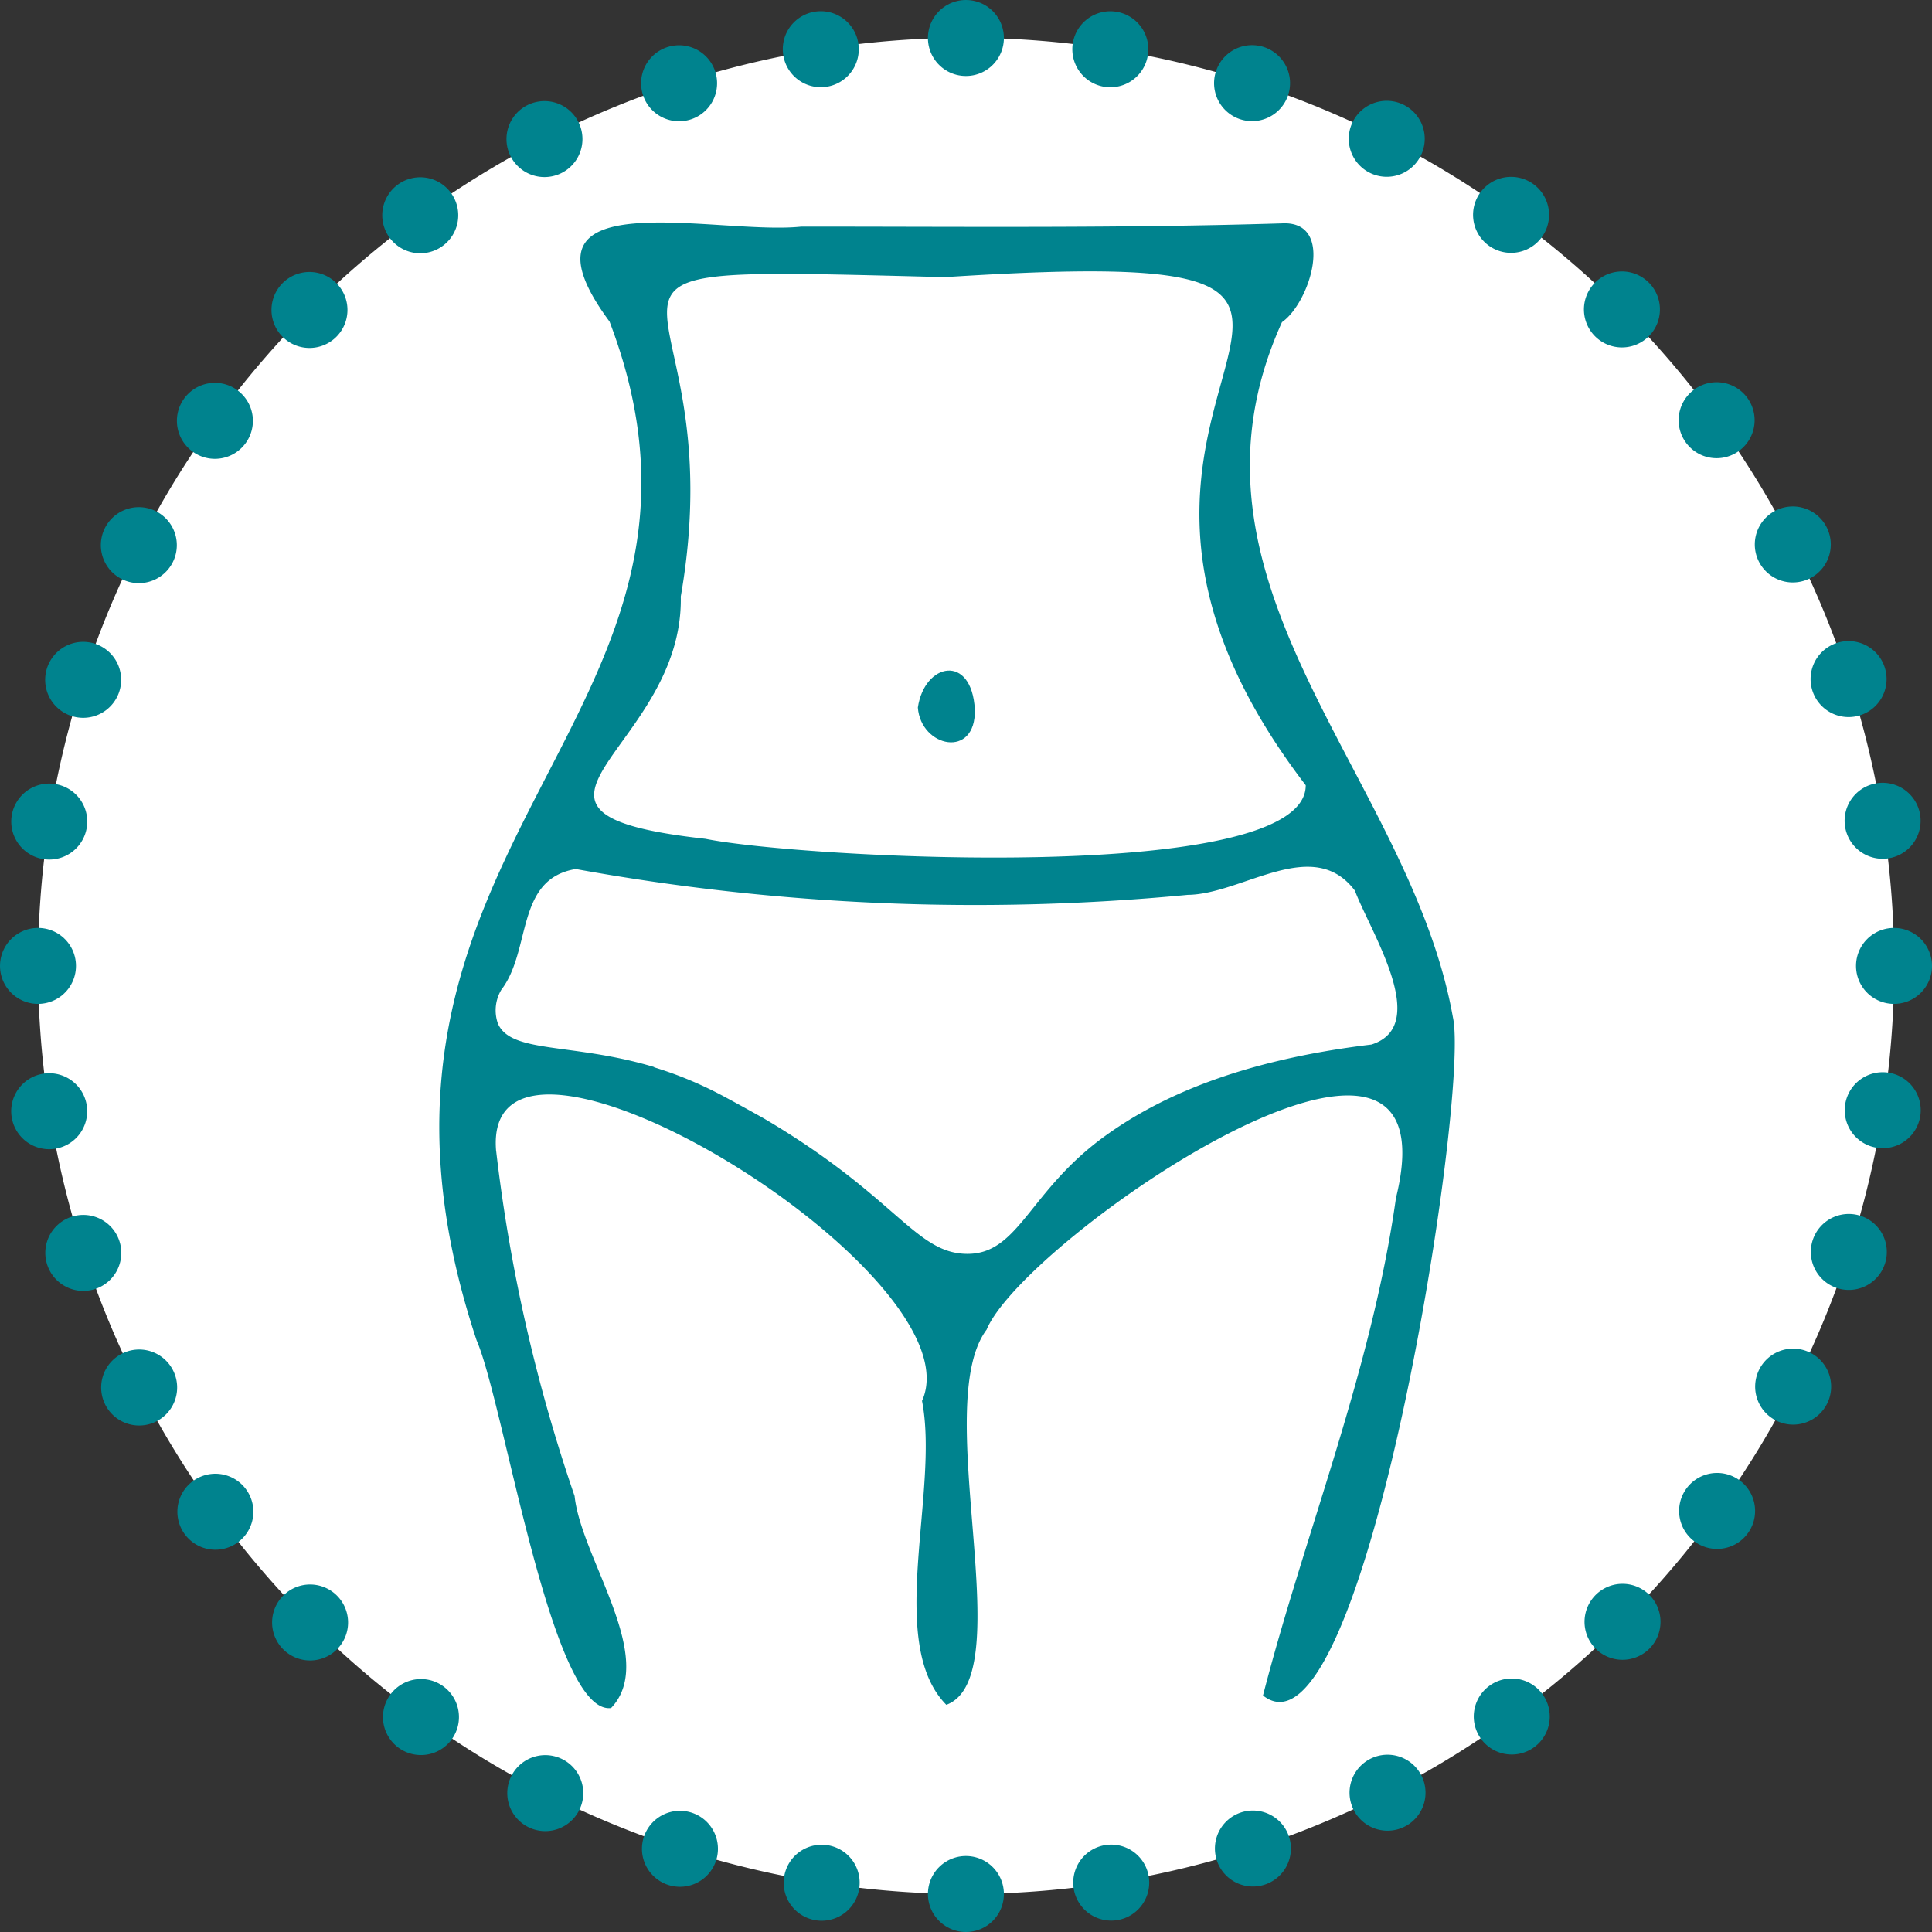
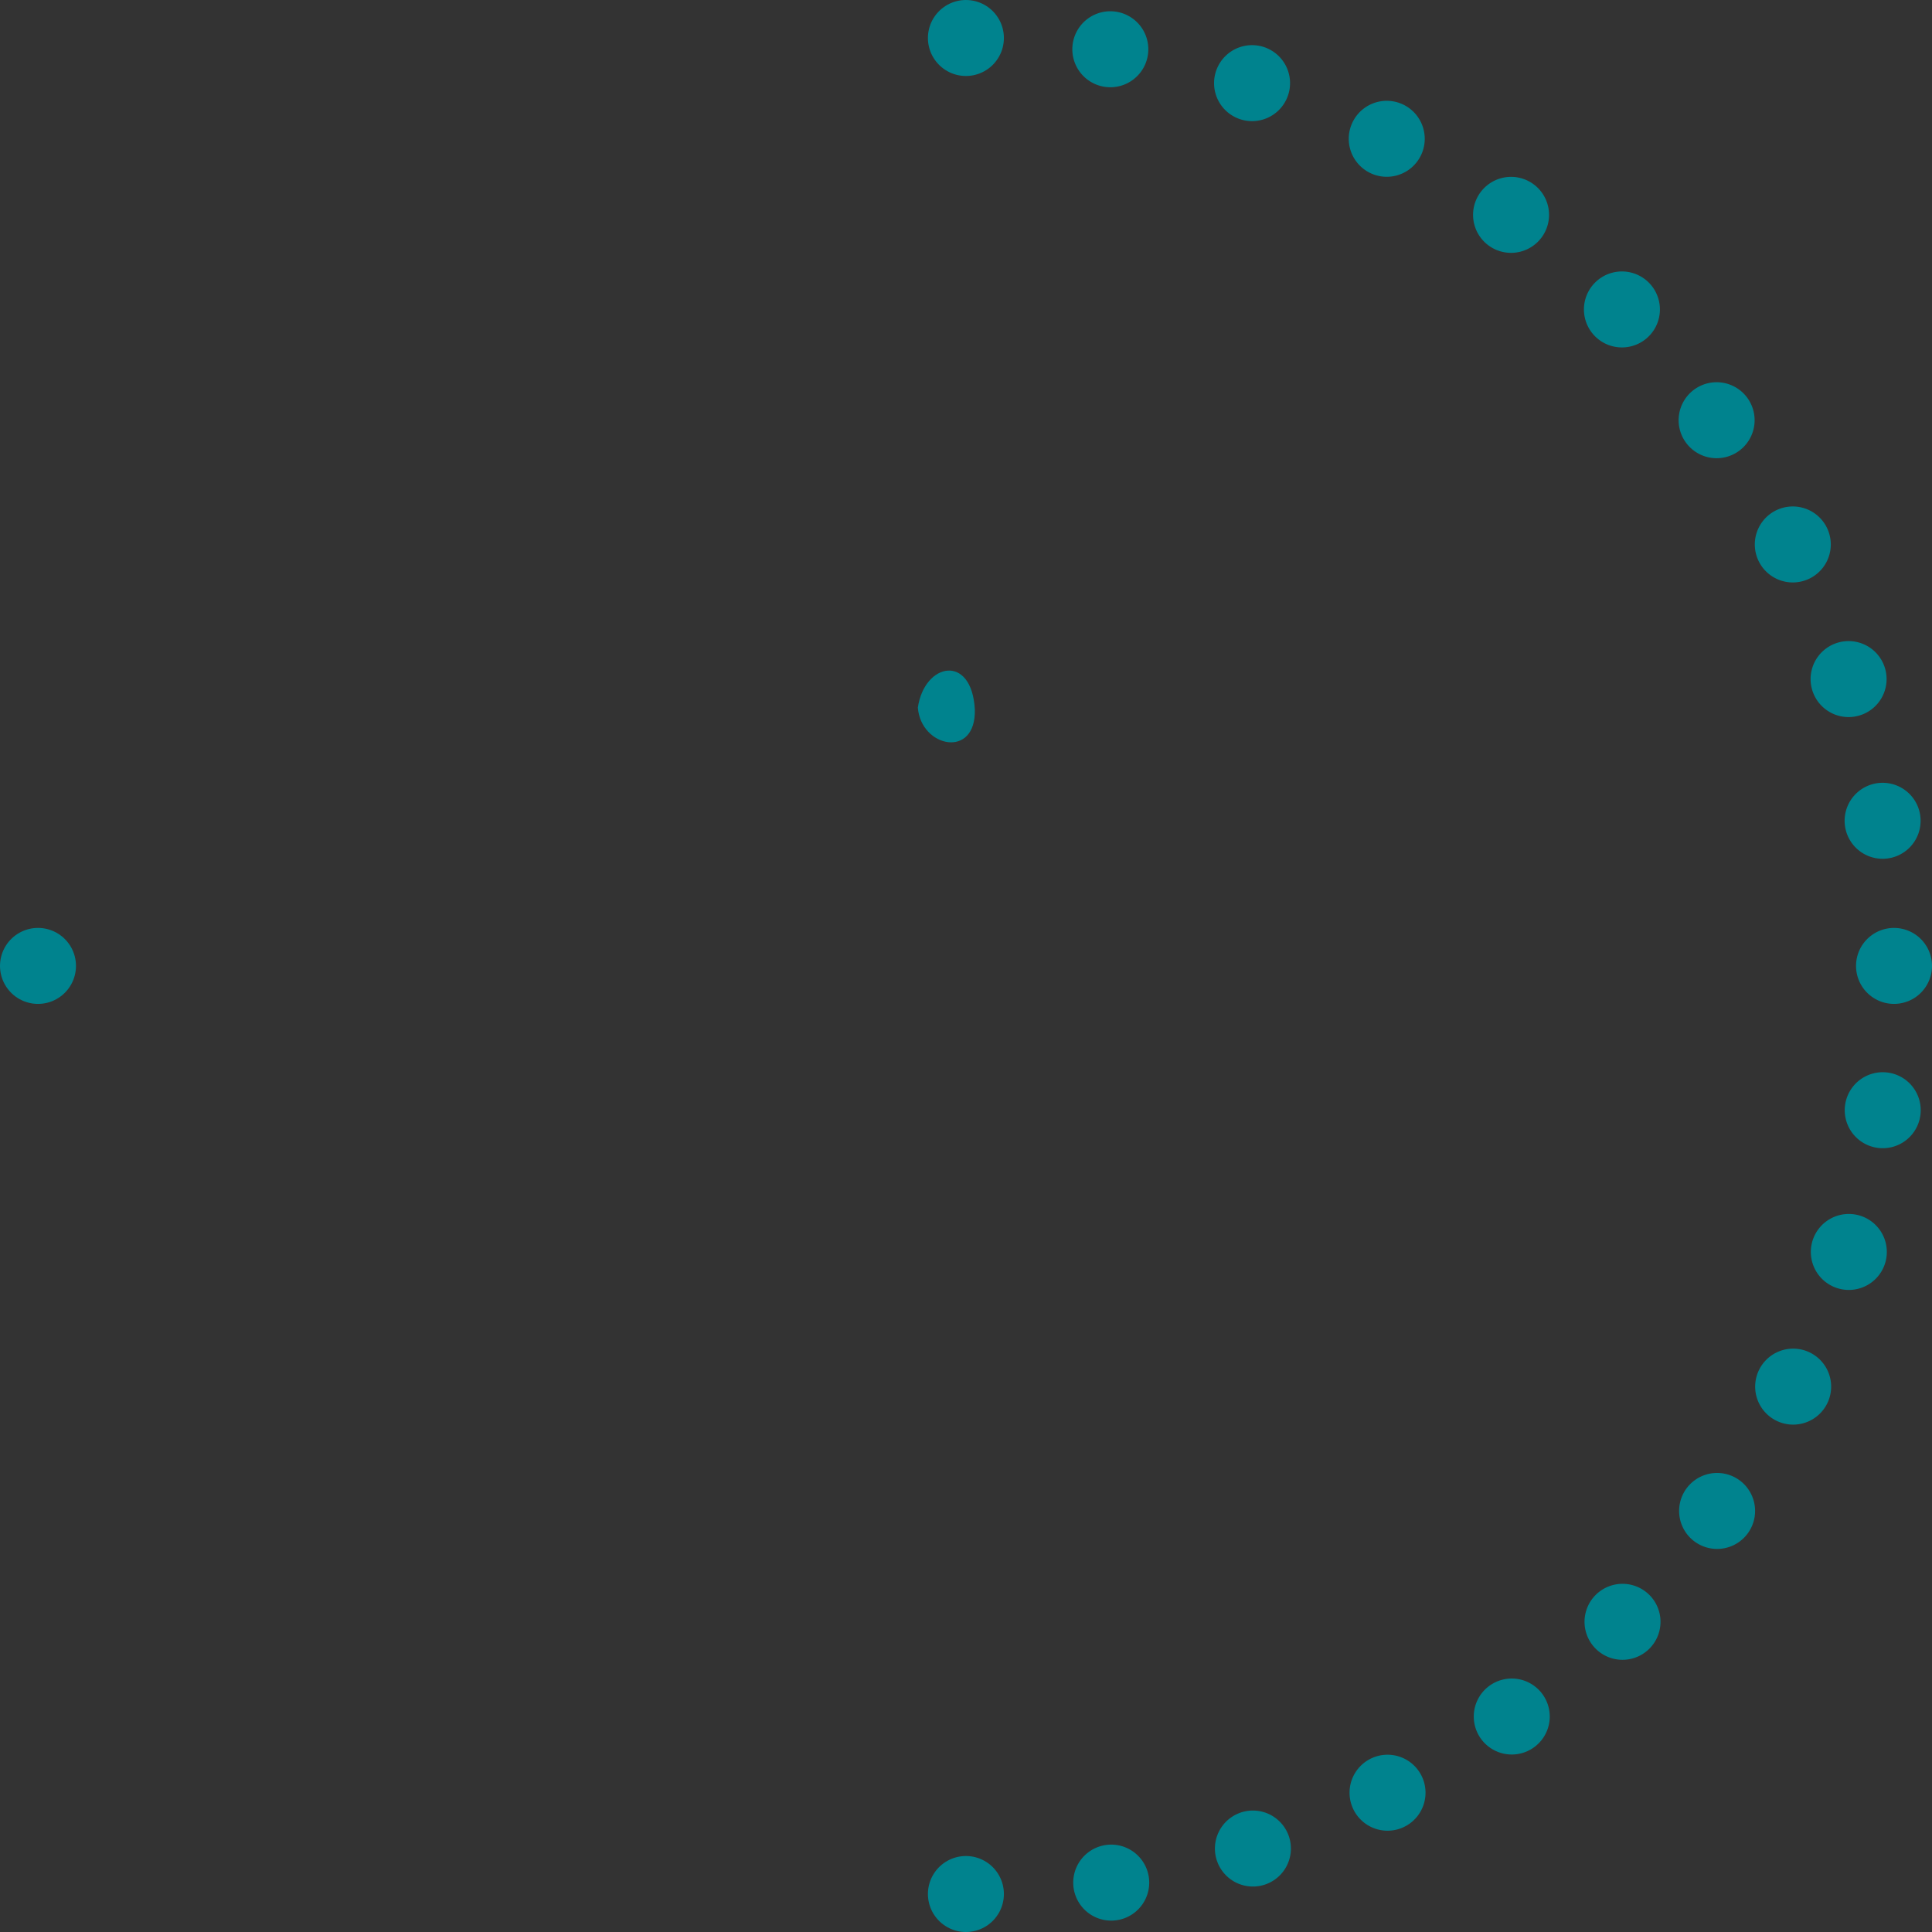
<svg xmlns="http://www.w3.org/2000/svg" viewBox="0 0 101.71 101.71">
  <rect x="0" y="0" width="101.71" height="101.71" fill="#333333" stroke="none" />
  <defs>
    <style>.cls-1{fill:#fff;}.cls-2,.cls-3{fill:none;stroke:#00838e;stroke-linecap:round;stroke-linejoin:round;stroke-width:4px;}.cls-2{stroke-dasharray:0 7.68;}.cls-4{fill:#00838e;}</style>
  </defs>
  <g id="Layer_2" data-name="Layer 2">
    <g id="Layer_1-2" data-name="Layer 1">
-       <path class="cls-1" d="M50.85,99.71A48.86,48.86,0,1,0,2,50.85,48.87,48.87,0,0,0,50.85,99.71" />
      <path class="cls-2" d="M58.5,99.11A48.87,48.87,0,0,0,99.56,54.69" />
      <path class="cls-2" d="M99.11,43.21A48.85,48.85,0,0,0,54.69,2.15" />
-       <path class="cls-2" d="M43.21,2.59A48.87,48.87,0,0,0,2.15,47" />
-       <path class="cls-2" d="M2.59,58.5A48.89,48.89,0,0,0,47,99.56" />
      <path class="cls-3" d="M50.85,99.71h0M2,50.85H2M50.85,2h0M99.71,50.85h0" />
-       <path class="cls-4" d="M34.41,56.18a20.28,20.28,0,0,1,3.77,1.58c.45.24,1.14.62,2,1.1,7,4.11,8,7.13,10.73,7.15s3.25-3.29,7.23-6.18c2.84-2.06,7.08-4,14.06-4.84,3.16-1-.05-5.92-.87-8.1-2.21-2.94-5.92.19-8.8.22a117.57,117.57,0,0,1-32.22-1.36c-3.19.53-2.32,4.28-3.92,6.36a2.11,2.11,0,0,0-.18,1.77c.69,1.6,3.92,1,8.25,2.3M49.76,14.59C26.26,14,38.87,14,35.84,31.4c.16,8.13-11.17,11.38,1.3,12.76,4.88,1,31.62,2.5,31.6-2.82C52.4,20,80.2,12.63,49.76,14.59m-23.64,46a86.57,86.57,0,0,0,4.13,18.17c.34,3.27,4.4,8.56,1.92,11.16-3.14.39-5.62-16-7.08-19.36-8.74-26.32,15-32.63,7-53.63-5.6-7.57,5.59-4.52,10.1-5,8.43,0,16.87.09,25.3-.17,2.84-.15,1.47,4.19,0,5.2-6.26,13.82,6.72,23.81,9,36.6.91,4.07-4.71,39.89-10,35.7,2.2-8.53,5.73-17.14,7-26.19C76.85,49.5,53.93,65.21,51.94,70c-3,4,1.83,18.29-2.12,19.75-3.21-3.25-.35-11.25-1.28-16C51.58,67,25.25,51,26.12,60.62" />
      <path class="cls-4" d="M51.32,37.35c.07,2.62-2.84,2-3-.1.35-2.37,2.84-2.85,3,.1" />
    </g>
  </g>
</svg>